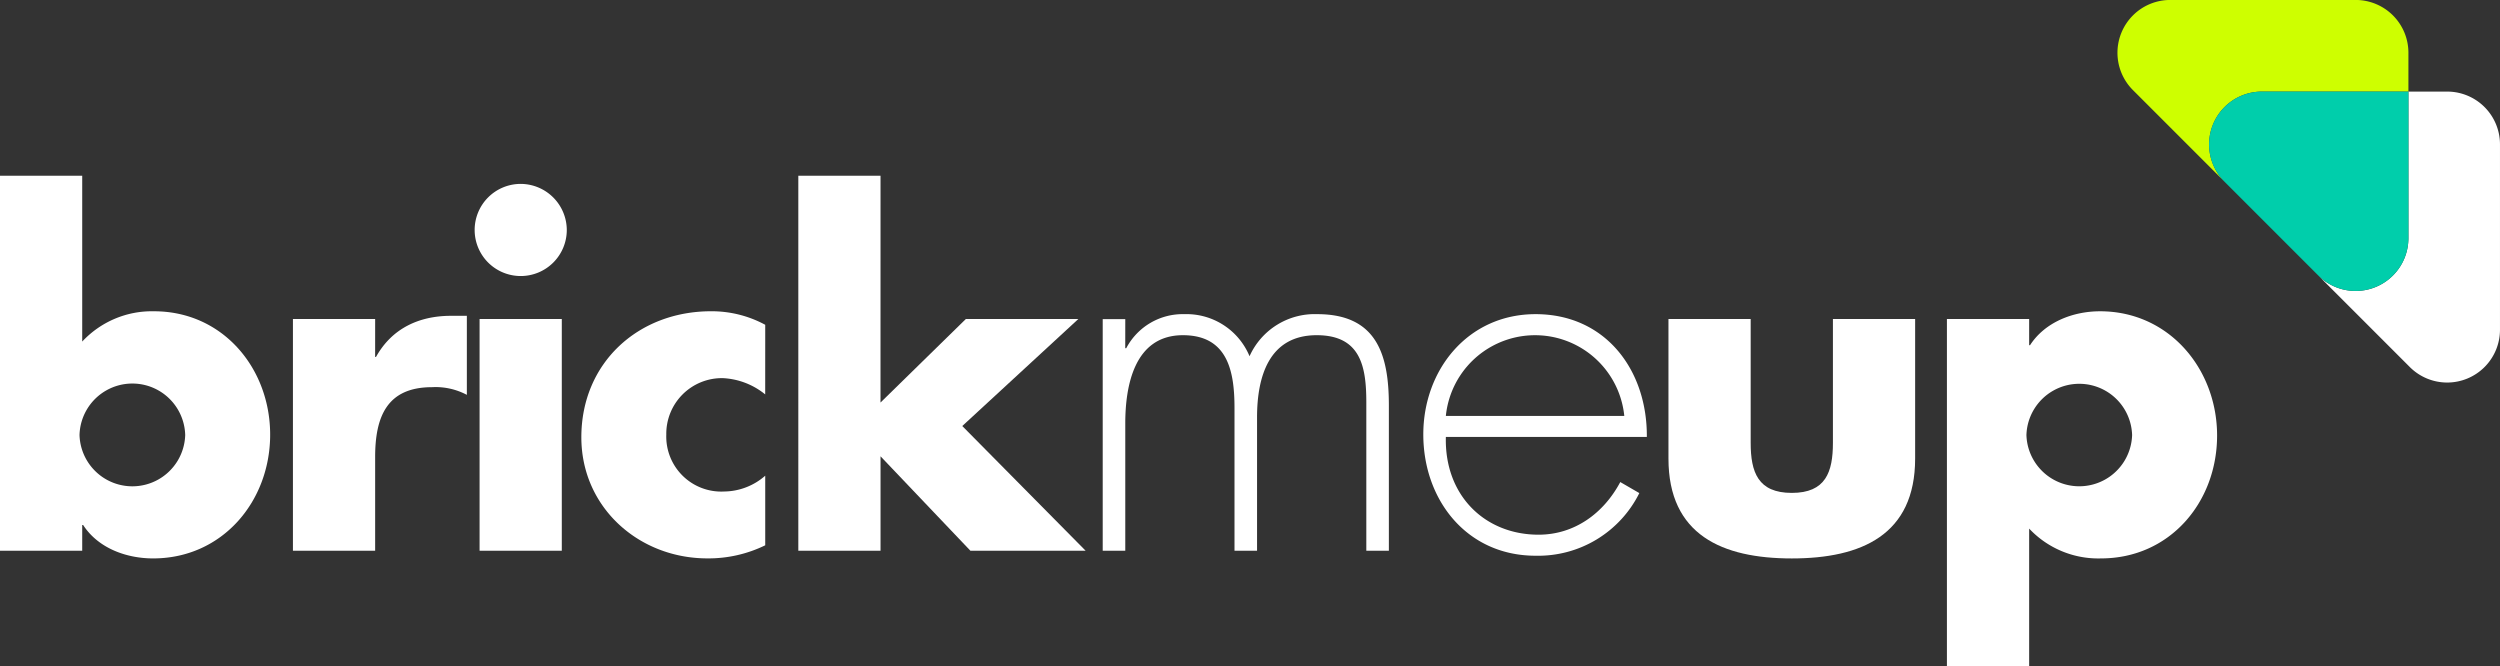
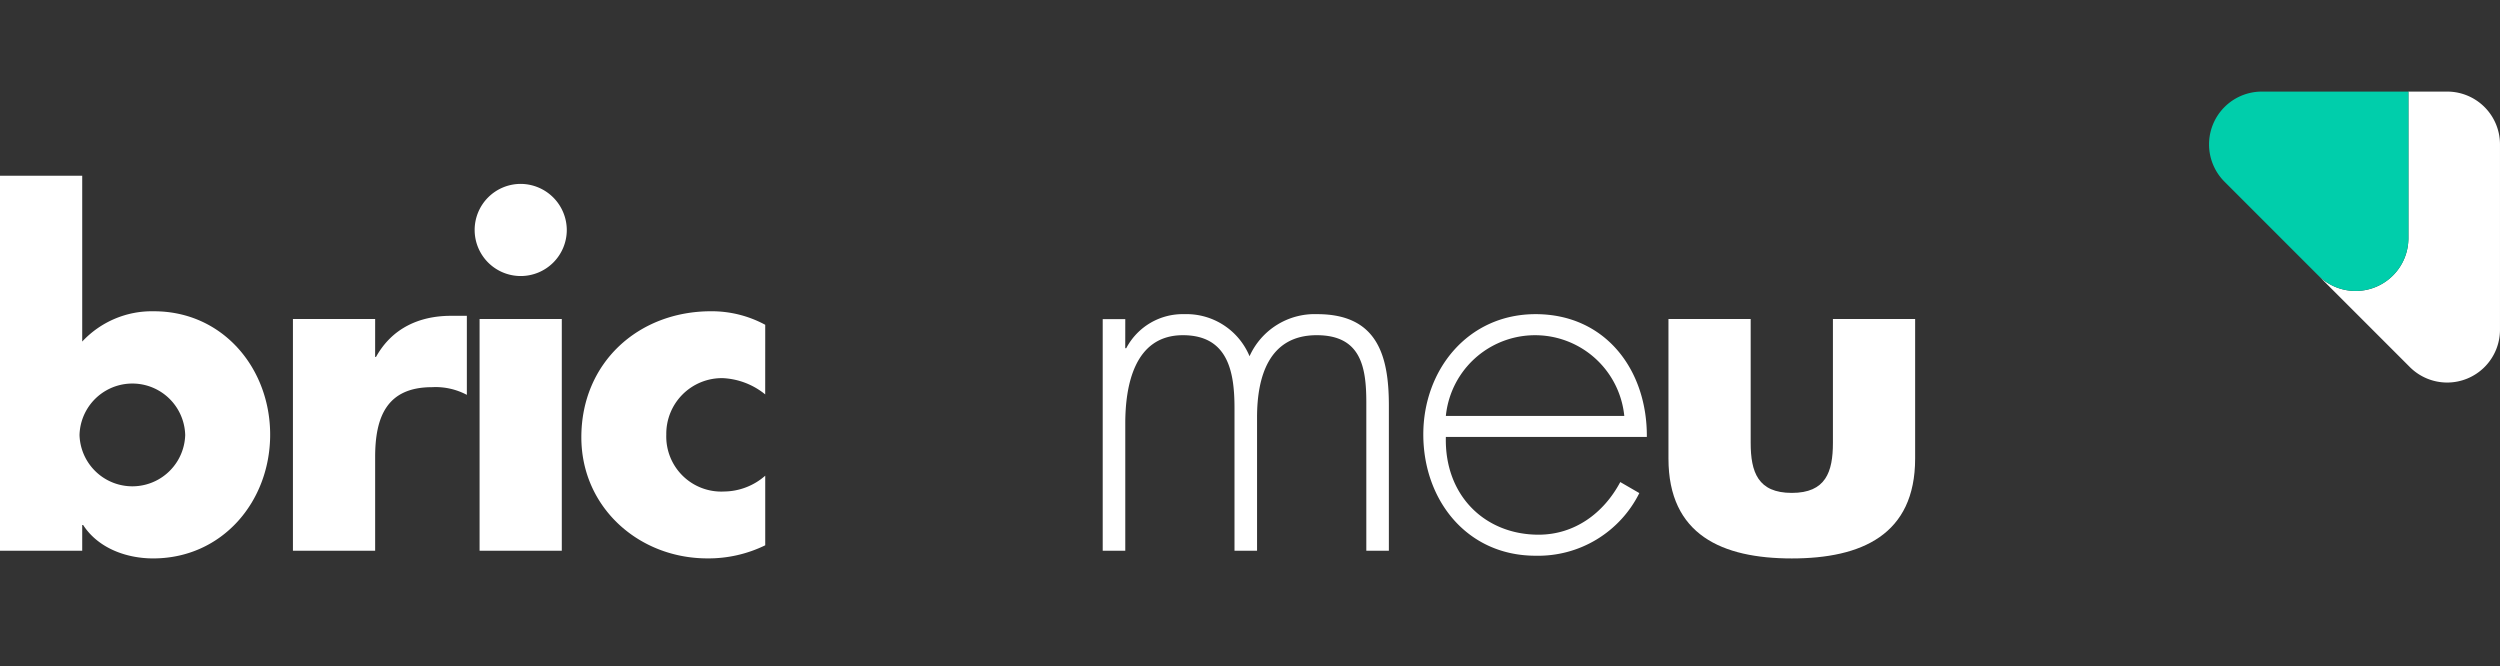
<svg xmlns="http://www.w3.org/2000/svg" width="300.426" height="80.08" viewBox="0 0 300.426 80.08">
  <rect x="0" y="0" width="300.426" height="80.08" fill="#333333" stroke="none" />
  <g id="L2" transform="translate(-137.32 -382.405)">
    <g id="Groupe_3" data-name="Groupe 3">
-       <path id="Tracé_13" data-name="Tracé 13" d="M409.126,393.411h17.615V388.75A6.345,6.345,0,0,0,420.4,382.4H398.121a6.345,6.345,0,0,0-4.487,10.831l11.006,11.006A6.345,6.345,0,0,1,409.126,393.411Z" fill="#ceff00" />
      <path id="Tracé_14" data-name="Tracé 14" d="M431.4,393.411h-4.661v17.614a6.345,6.345,0,0,1-10.831,4.487l11.005,11.005a6.345,6.345,0,0,0,10.831-4.486V399.756A6.344,6.344,0,0,0,431.4,393.411Z" fill="#fff" />
      <path id="Tracé_15" data-name="Tracé 15" d="M426.741,411.025V393.411H409.126a6.345,6.345,0,0,0-4.486,10.831l11.27,11.27A6.345,6.345,0,0,0,426.741,411.025Z" fill="#00ceab" />
    </g>
    <g id="Groupe_4" data-name="Groupe 4">
      <path id="Tracé_16" data-name="Tracé 16" d="M137.32,403.527H147.2v19.924a11.435,11.435,0,0,1,8.631-3.639c8.253,0,13.954,6.839,13.954,14.823,0,8.032-5.756,14.875-14.062,14.875-3.258,0-6.625-1.251-8.415-4.018H147.2v3.094H137.32Zm9.556,31.161a6.353,6.353,0,0,0,12.7,0,6.352,6.352,0,0,0-12.7,0Z" fill="#fff" />
      <path id="Tracé_17" data-name="Tracé 17" d="M182.4,425.294h.108c1.9-3.417,5.159-4.938,9.014-4.938h1.9v9.5a8.005,8.005,0,0,0-4.18-.924c-5.484,0-6.841,3.638-6.841,8.417v11.237h-9.88v-27.85h9.88Z" fill="#fff" />
      <path id="Tracé_18" data-name="Tracé 18" d="M205.431,410.038a5.536,5.536,0,1,1-5.537-5.534A5.561,5.561,0,0,1,205.431,410.038Zm-.6,38.548h-9.88v-27.85h9.88Z" fill="#fff" />
      <path id="Tracé_19" data-name="Tracé 19" d="M229.274,429.8a8.724,8.724,0,0,0-5.1-1.954,6.686,6.686,0,0,0-6.785,6.786,6.611,6.611,0,0,0,6.949,6.838,7.6,7.6,0,0,0,4.94-1.9v8.363a15.535,15.535,0,0,1-6.949,1.574c-8.254,0-15.148-6.136-15.148-14.553,0-8.956,6.841-15.145,15.581-15.145a13.517,13.517,0,0,1,6.516,1.627Z" fill="#fff" />
-       <path id="Tracé_20" data-name="Tracé 20" d="M243.13,430.78l10.261-10.044h13.518L252.957,433.6l14.823,14.986H253.934l-10.8-11.348v11.348h-9.88V403.527h9.88Z" fill="#fff" />
      <path id="Tracé_21" data-name="Tracé 21" d="M272.541,424.251h.119a7.665,7.665,0,0,1,6.987-4.094,8.205,8.205,0,0,1,7.831,5.057,8.576,8.576,0,0,1,8.129-5.057c7.169,0,8.614,4.881,8.614,10.963v17.466h-2.71V430.758c0-4.275-.663-8.072-5.963-8.072-5.782,0-7.168,5.061-7.168,9.88v16.02h-2.71V431.421c0-4.337-.783-8.735-6.2-8.735-5.842,0-6.925,6.083-6.925,10.6v15.3h-2.712V420.758h2.712Z" fill="#fff" />
      <path id="Tracé_22" data-name="Tracé 22" d="M311.069,434.913c-.179,7.047,4.7,11.746,11.142,11.746,4.336,0,7.831-2.591,9.818-6.326l2.29,1.326a13.574,13.574,0,0,1-12.468,7.528c-8.252,0-13.492-6.684-13.492-14.574,0-7.772,5.36-14.456,13.492-14.456,8.432,0,13.432,6.746,13.37,14.756Zm21.442-2.528a10.775,10.775,0,0,0-21.442,0Z" fill="#fff" />
      <path id="Tracé_23" data-name="Tracé 23" d="M347.7,420.736v14.876c0,3.527.869,6.025,4.943,6.025s4.94-2.5,4.94-6.025V420.736h9.88v16.777c0,9.172-6.461,12-14.82,12s-14.823-2.825-14.823-12V420.736Z" fill="#fff" />
-       <path id="Tracé_24" data-name="Tracé 24" d="M381.164,423.884h.109c1.79-2.768,5.156-4.072,8.414-4.072,8.307,0,14.062,6.95,14.062,14.929,0,8.037-5.7,14.769-13.954,14.769a11.39,11.39,0,0,1-8.631-3.585v16.56h-9.882V420.736h9.882Zm-.327,10.8a6.353,6.353,0,0,0,12.7,0,6.353,6.353,0,0,0-12.7,0Z" fill="#fff" />
    </g>
  </g>
</svg>